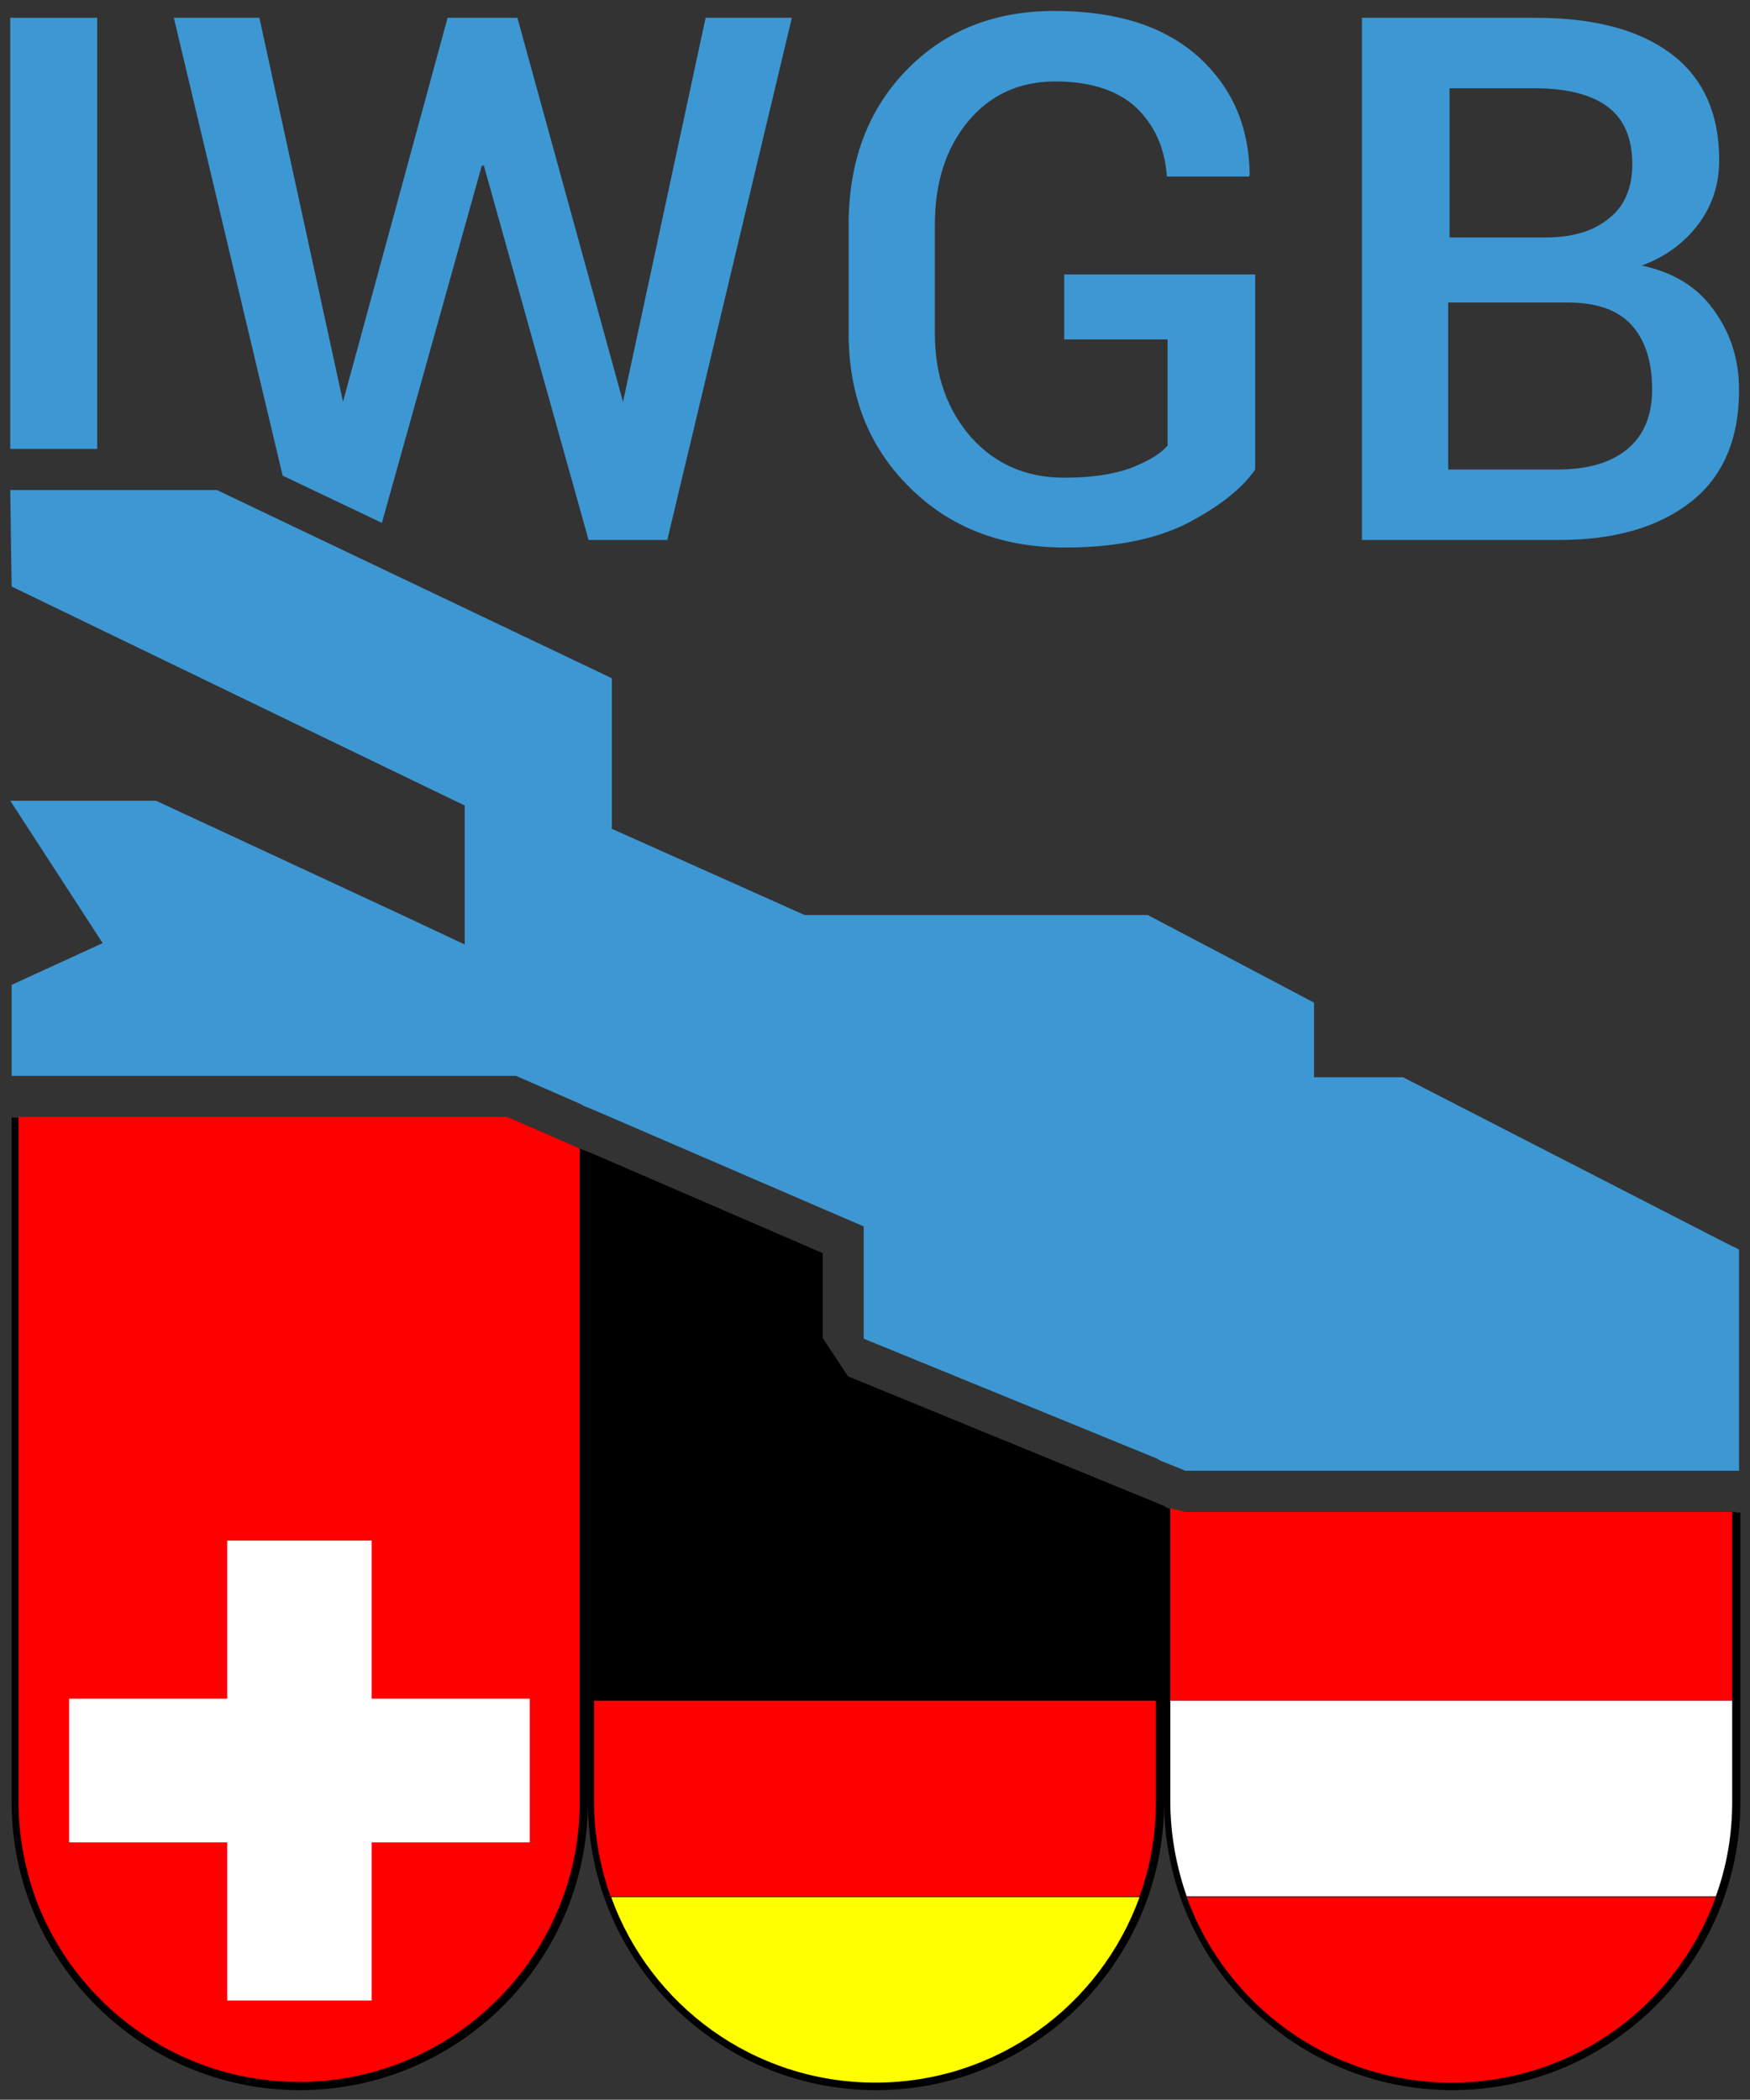
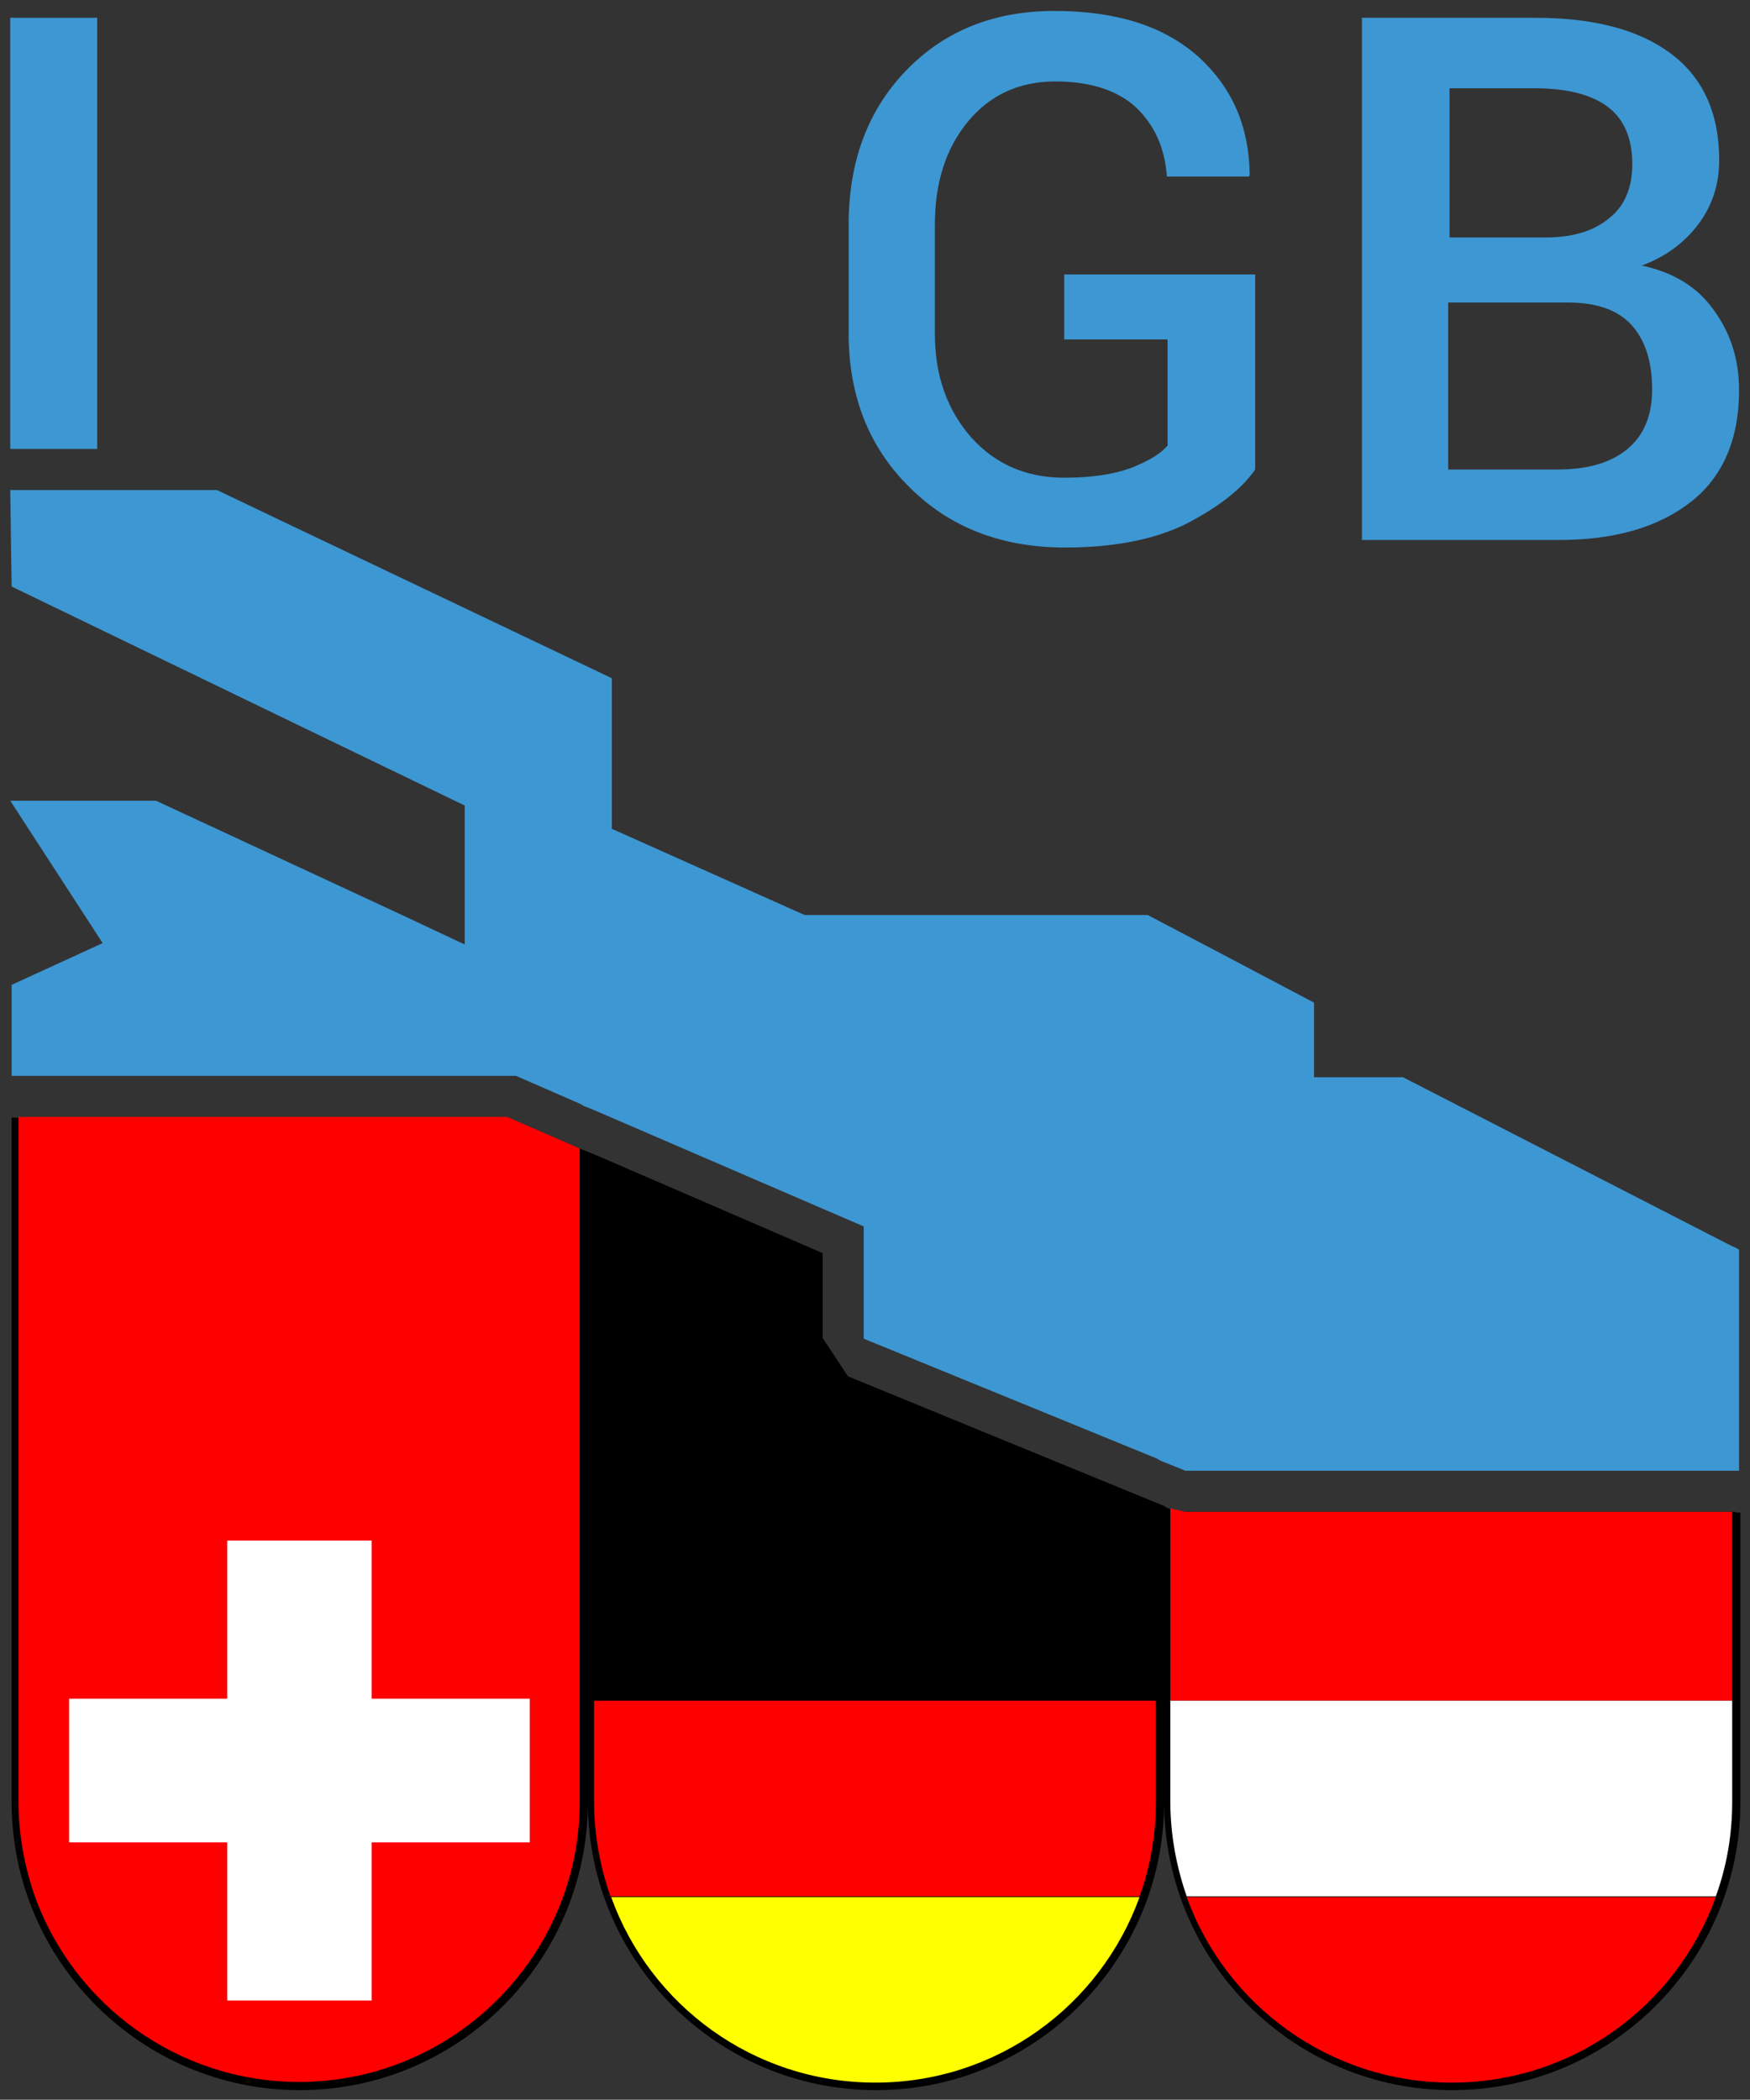
<svg xmlns="http://www.w3.org/2000/svg" version="1.0" id="Layer_2" x="0px" y="0px" width="255.7px" height="306.8px" viewBox="0 0 255.7 306.8" style="enable-background:new 0 0 255.7 306.8;" xml:space="preserve">
  <rect x="0" y="0" width="255.7" height="306.8" fill="#333333" stroke="none" />
  <style type="text/css">
	.st0{fill:none;}
	.st1{fill:#FF0000;}
	.st2{fill:#FFFFFF;}
	.st3{fill:#FFFF00;}
	.st4{fill:#3D97D3;}
</style>
  <path class="st0" d="M237.9,65.7c2.4-2,3.6-4.9,3.6-8.7c0-4-1-7.2-3-9.4c-2-2.2-5.1-3.3-9.3-3.3h-17.4v24.5h16  C232.1,68.7,235.5,67.7,237.9,65.7z" />
  <path d="M253.6,220.9h-0.5h-79.9l-2.2-0.4l0,0l-0.5-0.2L170,220l-0.5-0.2l-0.5-0.2l-45.1-18.5l-3.7-5.6v-12.4l-33.3-14.4l-0.5-0.2  l-0.5-0.2l-0.5-0.2l-0.5-0.2l-10.7-4.6H2.7H2.2H1.7l0,0v100c0,23.2,18.9,42.1,42.1,42.1s42.1-18.9,42.1-42.1  c0,23.2,18.9,42.1,42.1,42.1s42.1-18.9,42.1-42.1c0,23.2,18.9,42.1,42.1,42.1c23.2,0,42.1-18.9,42.1-42.1v-42.3H253.6z" />
  <g>
-     <polygon points="120.2,195.6 120.2,183.2 86.8,168.7 86.8,248.5 169,248.5 169,219.6 123.9,201.2  " />
    <polygon class="st1" points="171,220.4 171,248.5 253.1,248.5 253.1,220.9 173.2,220.9  " />
-     <path class="st1" d="M86.8,263.2c0,4.9,0.9,9.6,2.4,13.9h77.3c1.6-4.4,2.4-9,2.4-13.9v-14.7H86.8V263.2z" />
+     <path class="st1" d="M86.8,263.2c0,4.9,0.9,9.6,2.4,13.9h77.3c1.6-4.4,2.4-9,2.4-13.9v-14.7H86.8z" />
    <path class="st2" d="M171,263.2c0,4.9,0.9,9.6,2.4,13.9h77.3c1.6-4.4,2.4-9,2.4-13.9v-14.7H171V263.2z" />
    <path class="st3" d="M127.9,304.3c17.8,0,32.9-11.3,38.6-27.1H89.3C95,293,110.1,304.3,127.9,304.3z" />
    <path class="st1" d="M212.1,304.3c17.8,0,32.9-11.3,38.6-27.1h-77.3C179.1,293,194.3,304.3,212.1,304.3z" />
    <path class="st1" d="M74.1,163.2H2.7v85.3v14.7c0,4.9,0.9,9.6,2.4,13.9c5.7,15.8,20.9,27.1,38.6,27.1s32.9-11.3,38.6-27.1   c1.6-4.4,2.4-9,2.4-13.9v-14.7v-80.7L74.1,163.2z" />
  </g>
  <g>
    <path class="st0" d="M235.1,31.9c2.3-1.9,3.4-4.5,3.4-7.9c0-3.8-1.2-6.6-3.6-8.4s-5.9-2.7-10.6-2.7h-12.6v21.9h14   C229.7,34.7,232.8,33.8,235.1,31.9z" />
    <rect x="1.5" y="2.6" class="st4" width="12.7" height="63" />
-     <polygon class="st4" points="55.8,76.4 70.4,24.2 70.7,24.2 86,78.9 97.5,78.9 115.7,2.6 103.1,2.6 91.1,58.4 91,58.9 91,58.6    75.6,2.6 65.4,2.6 50.2,58.4 50.1,58.7 50.1,58.6 37.9,2.6 25.4,2.6 41.3,69.5  " />
    <path class="st4" d="M155.6,80c7.3,0,13.2-1.2,17.8-3.5c4.6-2.4,8-5,10-7.9V40.1h-27.9v9.5h15.1v15.5c-1.1,1.3-2.9,2.3-5.4,3.3   c-2.5,0.9-5.7,1.4-9.7,1.4c-5.6,0-10.1-2-13.6-5.9c-3.5-4-5.3-9-5.3-15.1v-16c0-6.1,1.6-11.1,4.8-15c3.2-3.9,7.5-5.9,12.8-5.9   c5.1,0,9.1,1.3,11.8,3.8c2.7,2.6,4.2,5.9,4.5,10.1h12l0.1-0.3c-0.1-7.1-2.6-12.8-7.6-17.3c-5-4.4-11.9-6.6-20.9-6.6   c-8.9,0-16.1,2.9-21.7,8.7c-5.6,5.8-8.4,13.3-8.4,22.5v15.9c0,9.2,3,16.7,8.9,22.5C138.8,77.1,146.4,80,155.6,80z" />
    <path class="st4" d="M247.1,73.3c4.7-3.7,7-9.2,7-16.3c0-4.4-1.2-8.3-3.7-11.7c-2.4-3.4-5.9-5.5-10.5-6.5c3.5-1.3,6.3-3.4,8.3-6.1   c2-2.7,3-5.8,3-9.3c0-6.9-2.4-12.1-7.1-15.6c-4.7-3.5-11.3-5.2-19.8-5.2H199v76.3h28.8C236,78.9,242.4,77,247.1,73.3z M211.7,12.9   h12.6c4.6,0,8.2,0.9,10.6,2.7s3.6,4.6,3.6,8.4c0,3.4-1.1,6.1-3.4,7.9c-2.3,1.9-5.4,2.8-9.3,2.8h-14V12.9z M211.7,44.2h17.4   c4.2,0,7.3,1.1,9.3,3.3c2,2.2,3,5.4,3,9.4c0,3.8-1.2,6.7-3.6,8.7c-2.4,2-5.8,3-10.2,3h-16V44.2z" />
  </g>
  <g>
    <polygon class="st4" points="253.1,182.1 205,157.4 202.9,157.4 192,157.4 192,150.2 192,149.7 192,149.5 192,149.2 192,146.5    177.6,138.9 167.7,133.7 117.6,133.7 116.9,133.4 89.4,121.1 89.4,106.8 89.4,99.1 47,78.9 43,77 31.7,71.6 14.3,71.6 1.5,71.6    1.6,78.9 1.7,85.7 44.3,106.3 67.9,117.7 67.9,133.4 67.9,138 58.1,133.4 22.8,117 1.5,117 15,137.8 1.7,143.9 1.7,145.5    1.7,149.2 1.7,157.2 2.2,157.2 2.7,157.2 75.4,157.2 84.8,161.3 85.3,161.6 85.8,161.8 86.3,162 86.8,162.2 126.2,179.2    126.2,195.6 169,213.1 169.5,213.4 170,213.6 170.5,213.8 171,214 173.2,214.9 253.1,214.9 253.6,214.9 254.1,214.9 254.1,193.9    254.1,182.6 253.6,182.3  " />
  </g>
  <polygon class="st2" points="77.4,248.2 54.3,248.2 54.3,225.1 33.2,225.1 33.2,248.2 10.1,248.2 10.1,269.2 33.2,269.2 33.2,292.3   54.3,292.3 54.3,269.2 77.4,269.2 " />
</svg>